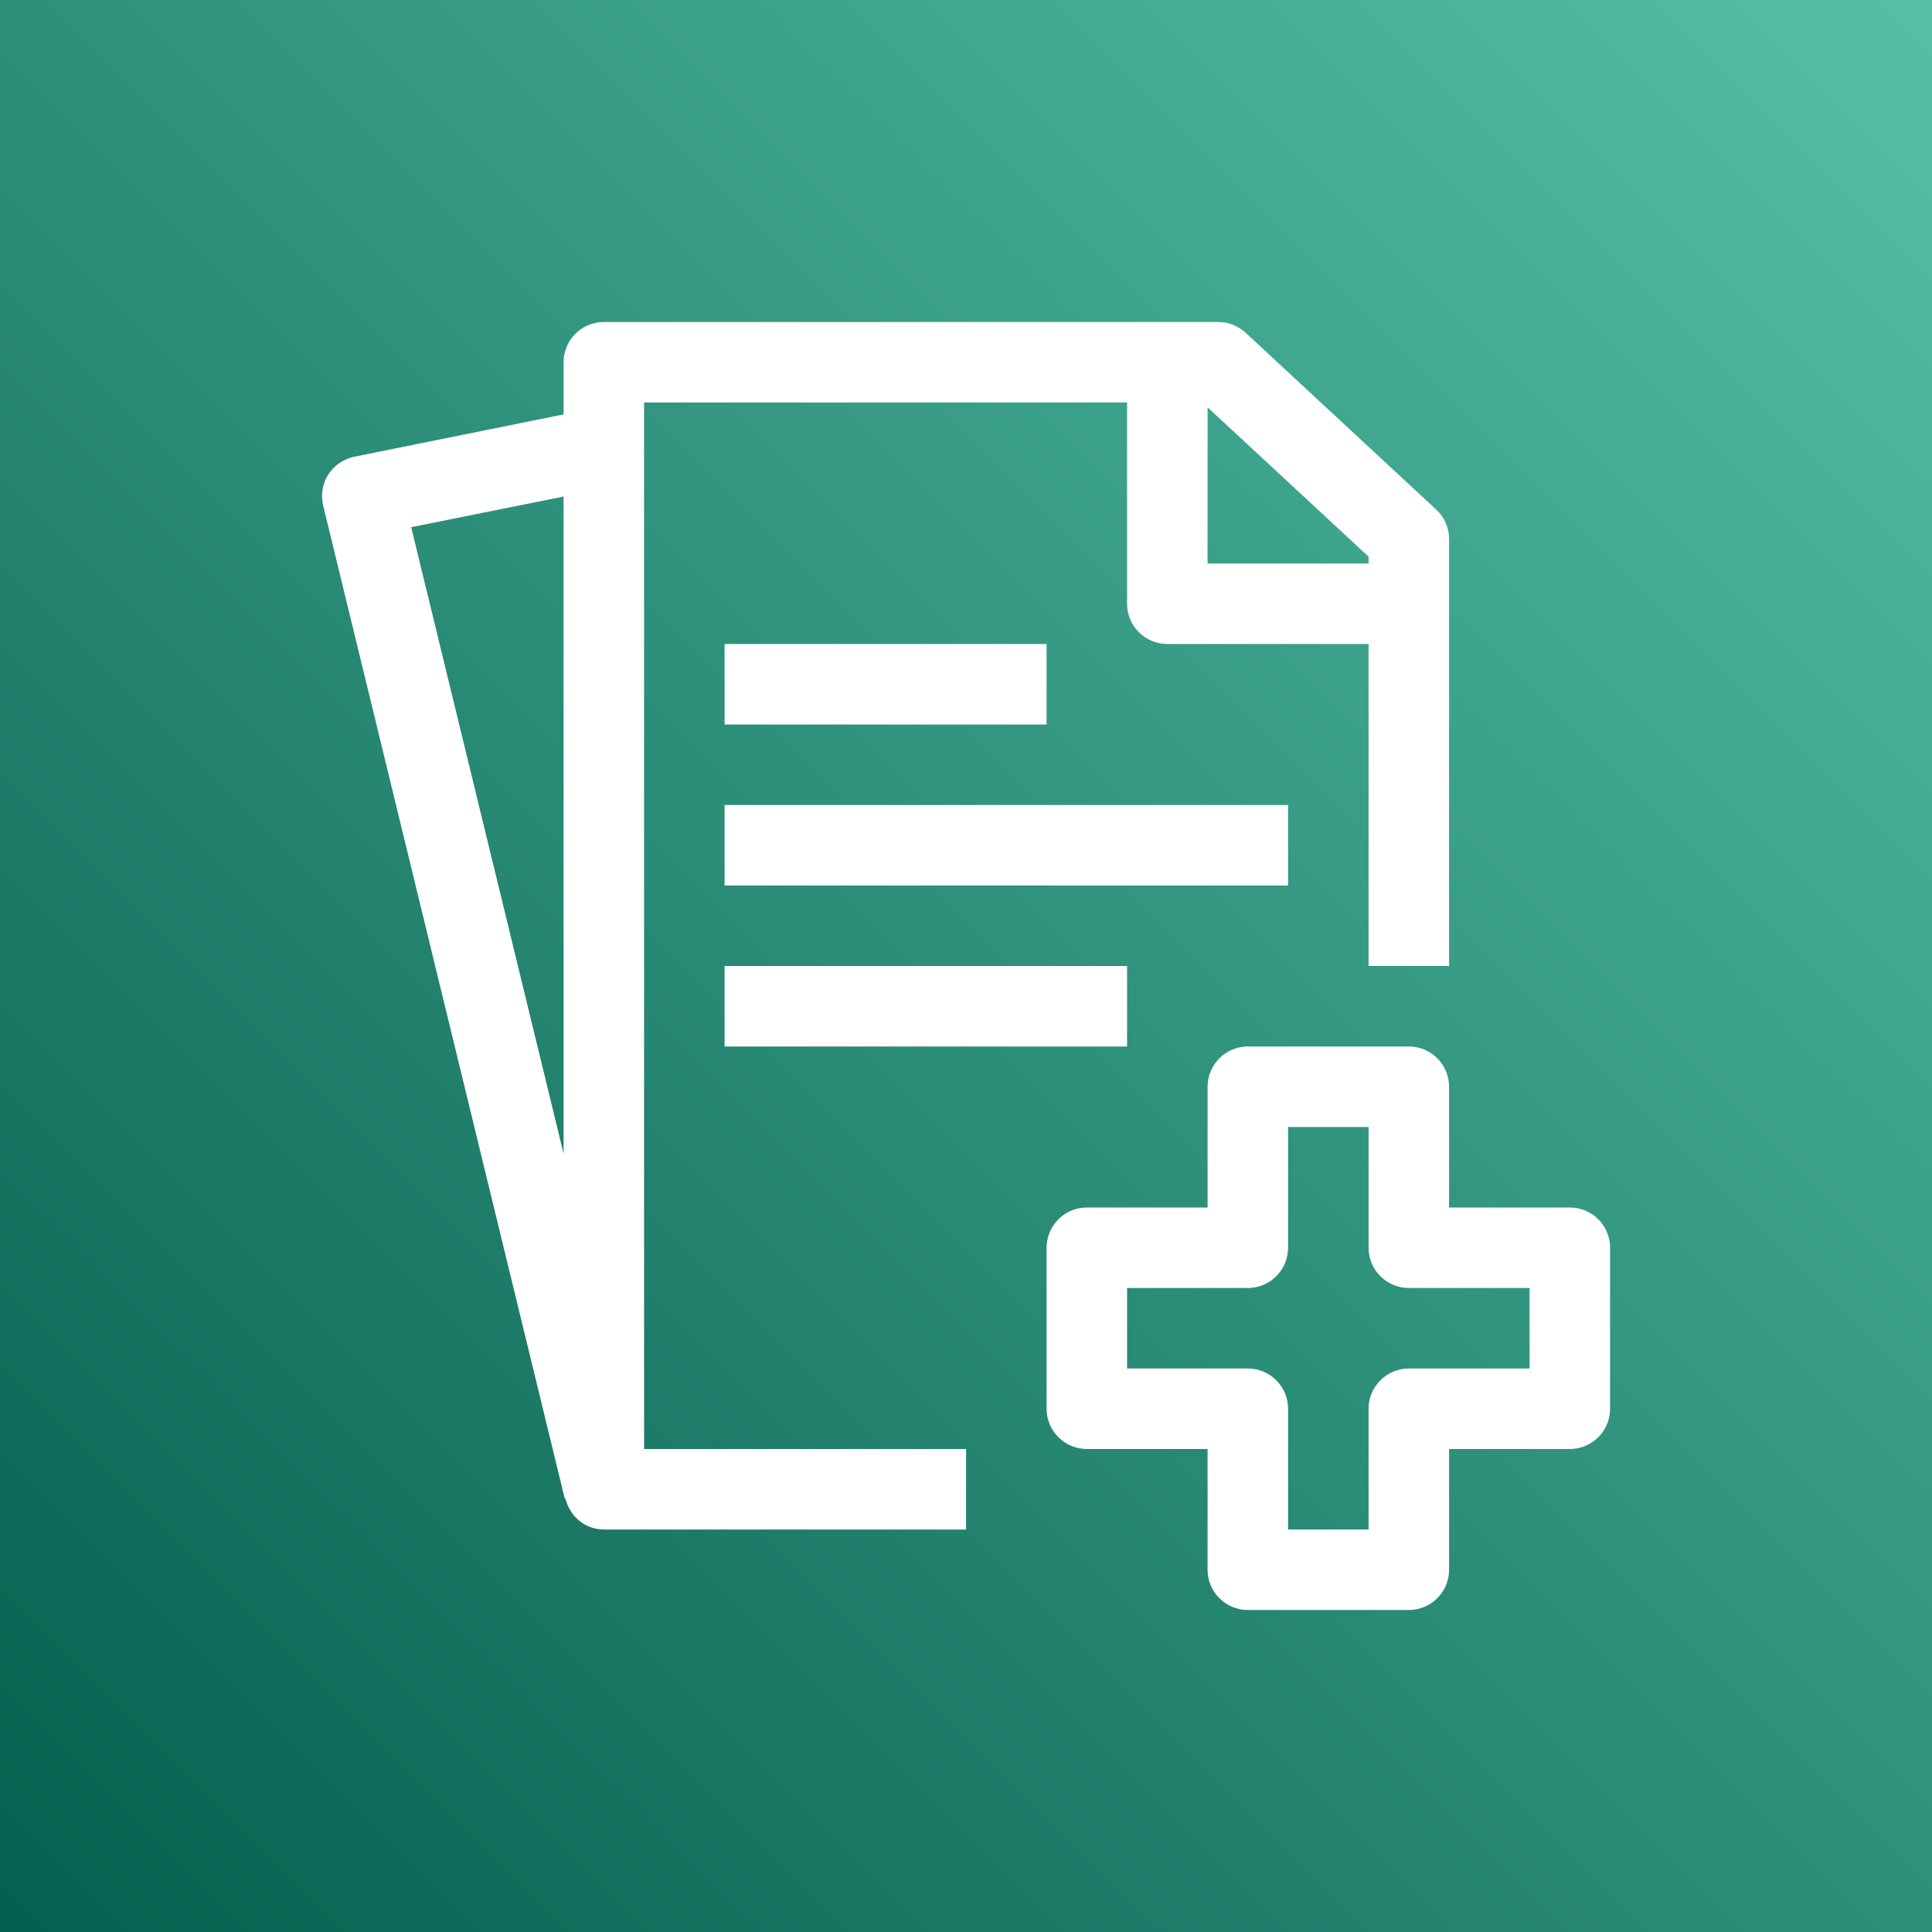
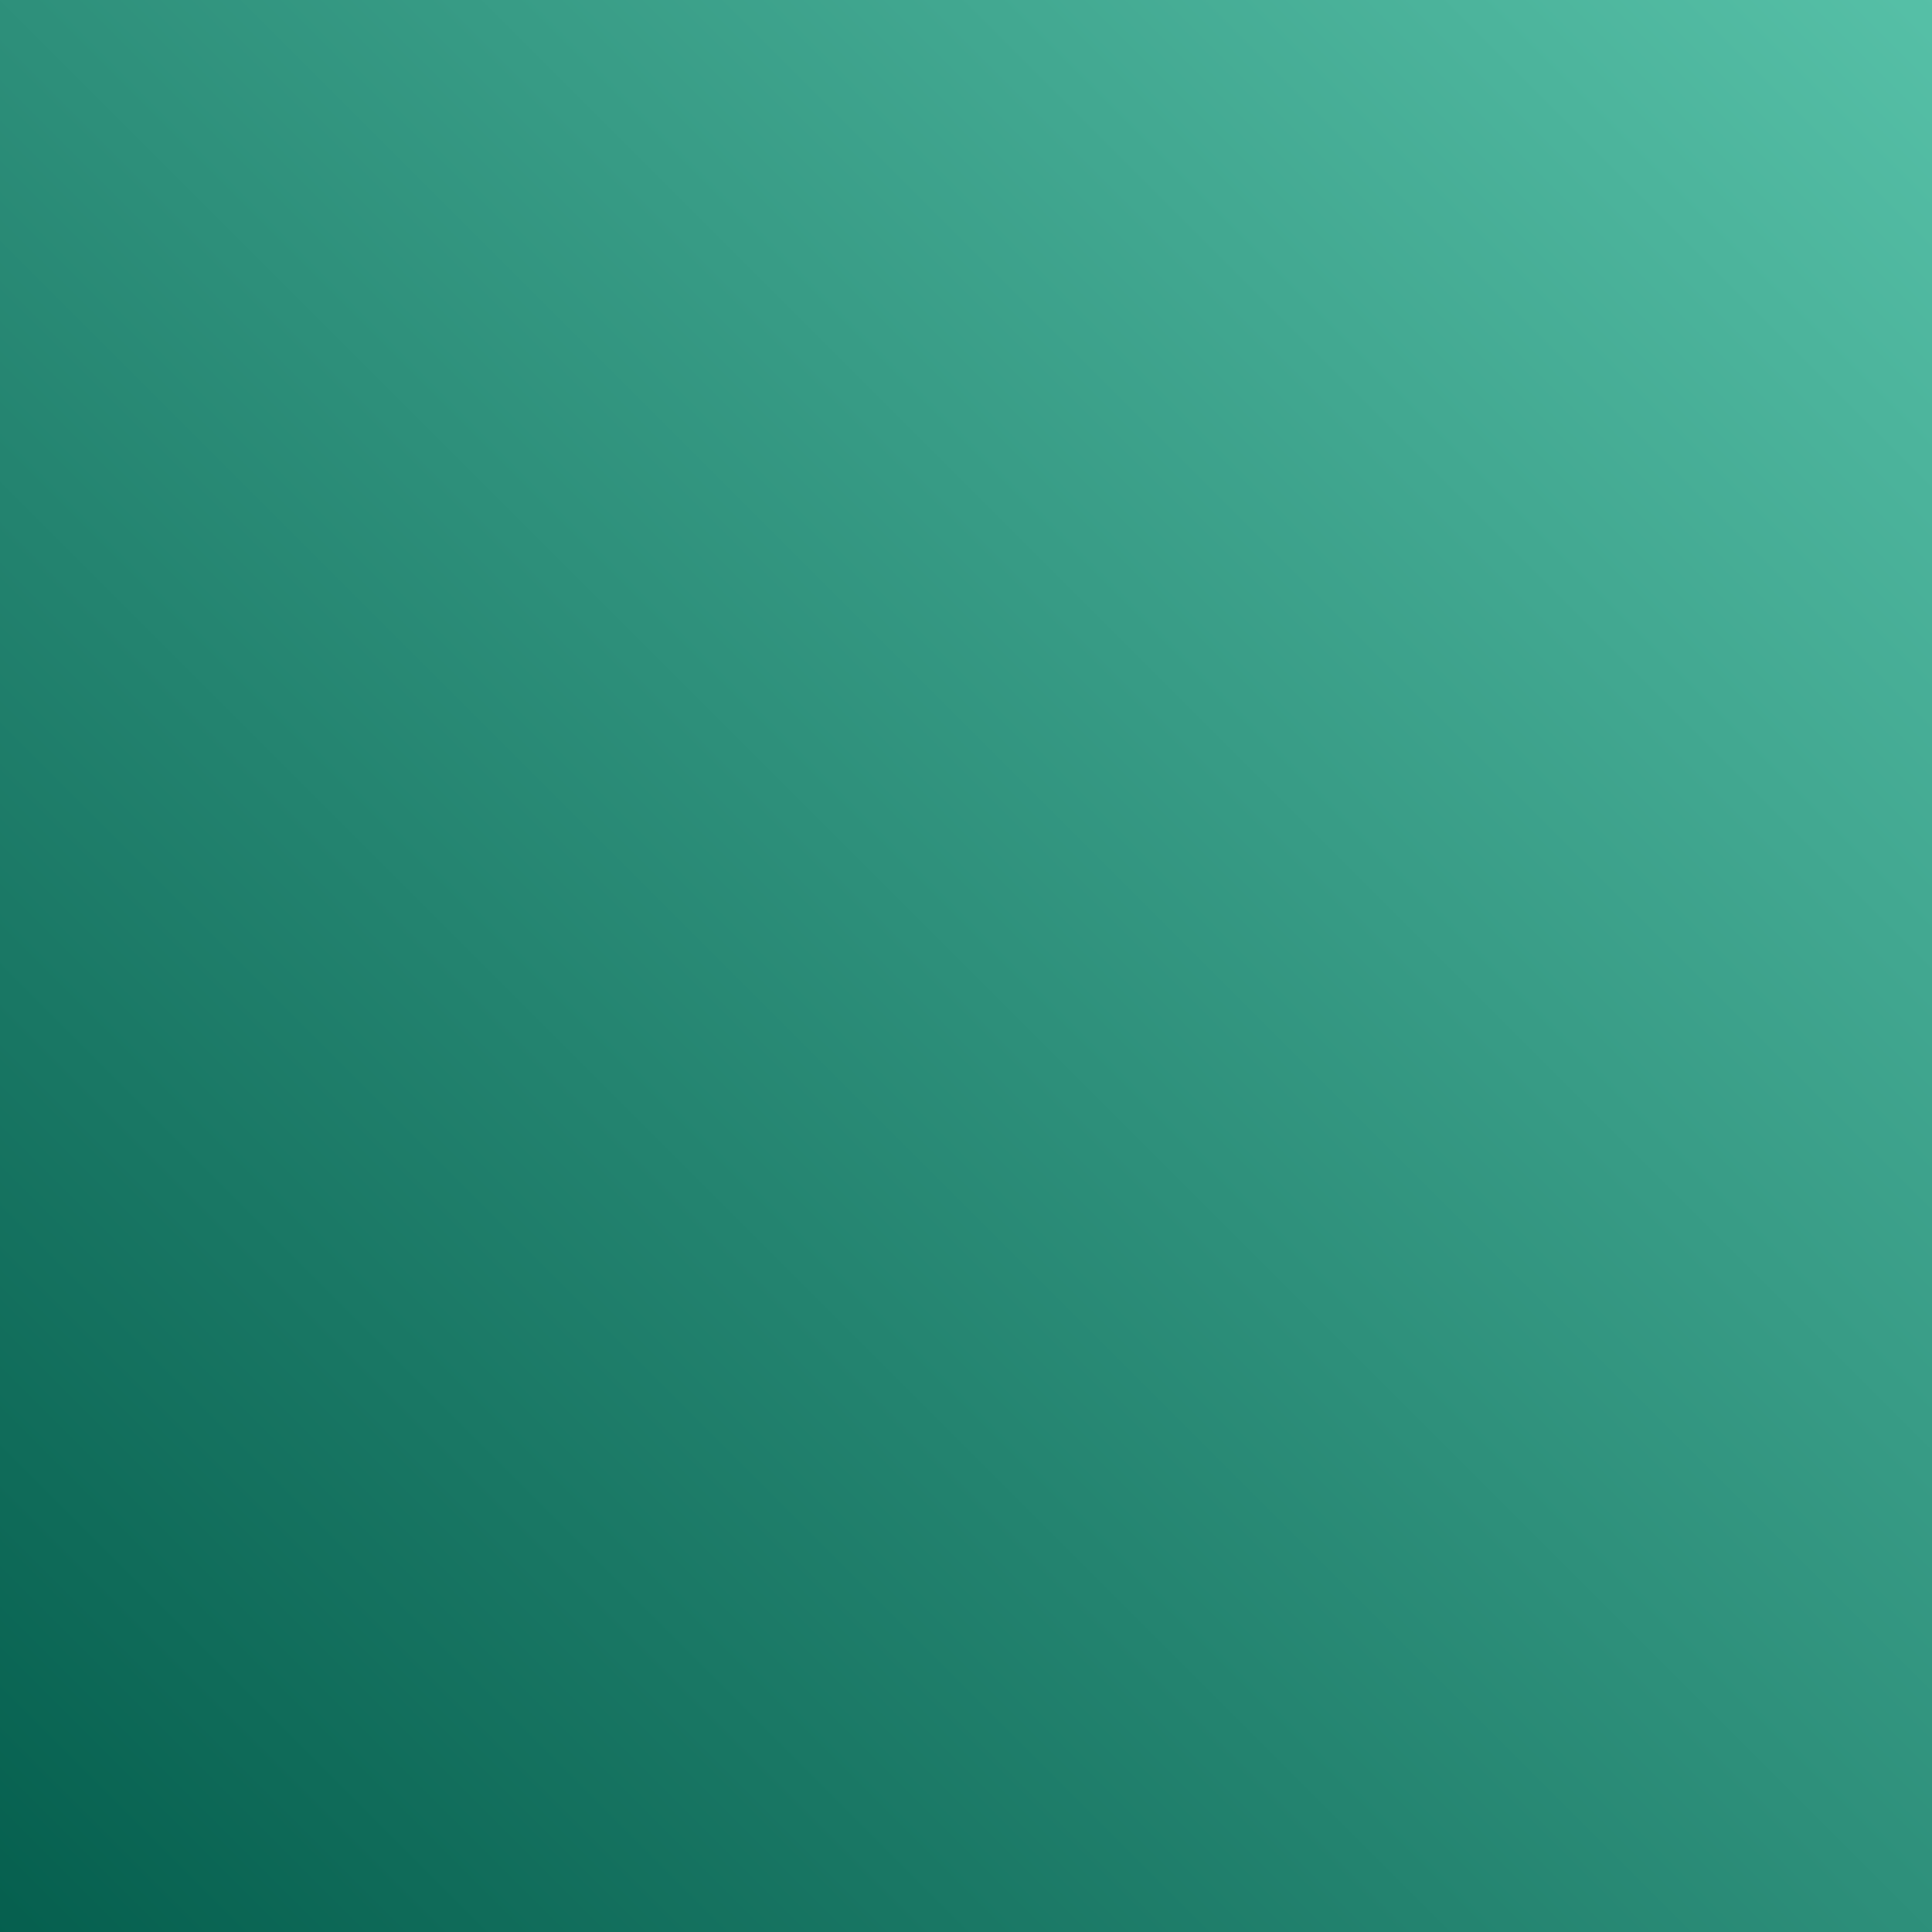
<svg xmlns="http://www.w3.org/2000/svg" width="24px" height="24px" viewBox="0 0 24 24" version="1.1">
  <rect x="0" y="0" width="24" height="24" fill="#808080" stroke="none" />
  <title>Icon-Architecture/16/Arch_Amazon-Comprehend-Medical_16</title>
  <defs>
    <linearGradient x1="0%" y1="100%" x2="100%" y2="0%" id="linearGradient-1">
      <stop stop-color="#055F4E" offset="0%" />
      <stop stop-color="#56C0A7" offset="100%" />
    </linearGradient>
  </defs>
  <g id="Icon-Architecture/16/Arch_Amazon-Comprehend-Medical_16" stroke="none" stroke-width="1" fill="none" fill-rule="evenodd">
    <g id="Rectangle" fill="url(#linearGradient-1)">
      <rect x="0" y="0" width="24" height="24" />
    </g>
    <g id="Icon-Service/16/Amazon-Comprehend-Medical_16" transform="translate(4, 4)" fill="#FFFFFF">
-       <path d="M15.001,12 L13.501,12 C13.225,12 13.001,11.776 13.001,11.5 L13.001,10 L12.001,10 L12.001,11.5 C12.001,11.776 11.777,12 11.501,12 L10.001,12 L10.001,13 L11.501,13 C11.777,13 12.001,13.224 12.001,13.5 L12.001,15 L13.001,15 L13.001,13.5 C13.001,13.224 13.225,13 13.501,13 L15.001,13 L15.001,12 Z M16.001,11.5 L16.001,13.5 C16.001,13.776 15.777,14 15.501,14 L14.001,14 L14.001,15.5 C14.001,15.776 13.777,16 13.501,16 L11.501,16 C11.225,16 11.001,15.776 11.001,15.5 L11.001,14 L9.501,14 C9.225,14 9.001,13.776 9.001,13.5 L9.001,11.5 C9.001,11.224 9.225,11 9.501,11 L11.001,11 L11.001,9.5 C11.001,9.224 11.225,9 11.501,9 L13.501,9 C13.777,9 14.001,9.224 14.001,9.5 L14.001,11 L15.501,11 C15.777,11 16.001,11.224 16.001,11.5 L16.001,11.5 Z M1.108,2.549 L3.001,10.331 L3.001,2.168 L1.108,2.549 Z M11.001,1.06 L11.001,3 L13.001,3 L13.001,2.915 L11.001,1.06 Z M4.001,14 L8.001,14 L8.001,15 L3.501,15 C3.266,15 3.078,14.835 3.024,14.616 L3.016,14.618 L0.015,2.282 C-0.018,2.15 0.005,2.011 0.077,1.896 C0.15,1.782 0.267,1.702 0.399,1.674 L3.001,1.148 L3.001,0.5 C3.001,0.224 3.225,0 3.501,0 L11.133,0 C11.259,0 11.38,0.048 11.473,0.133 L13.841,2.33 C13.943,2.424 14.001,2.557 14.001,2.696 L14.001,8 L13.001,8 L13.001,4 L10.501,4 C10.225,4 10.001,3.776 10.001,3.5 L10.001,1 L4.001,1 L4.001,14 Z M5.001,5 L9.001,5 L9.001,4 L5.001,4 L5.001,5 Z M5.001,9 L10.001,9 L10.001,8 L5.001,8 L5.001,9 Z M5.001,7 L12.001,7 L12.001,6 L5.001,6 L5.001,7 Z" id="Fill-7" />
-     </g>
+       </g>
  </g>
</svg>